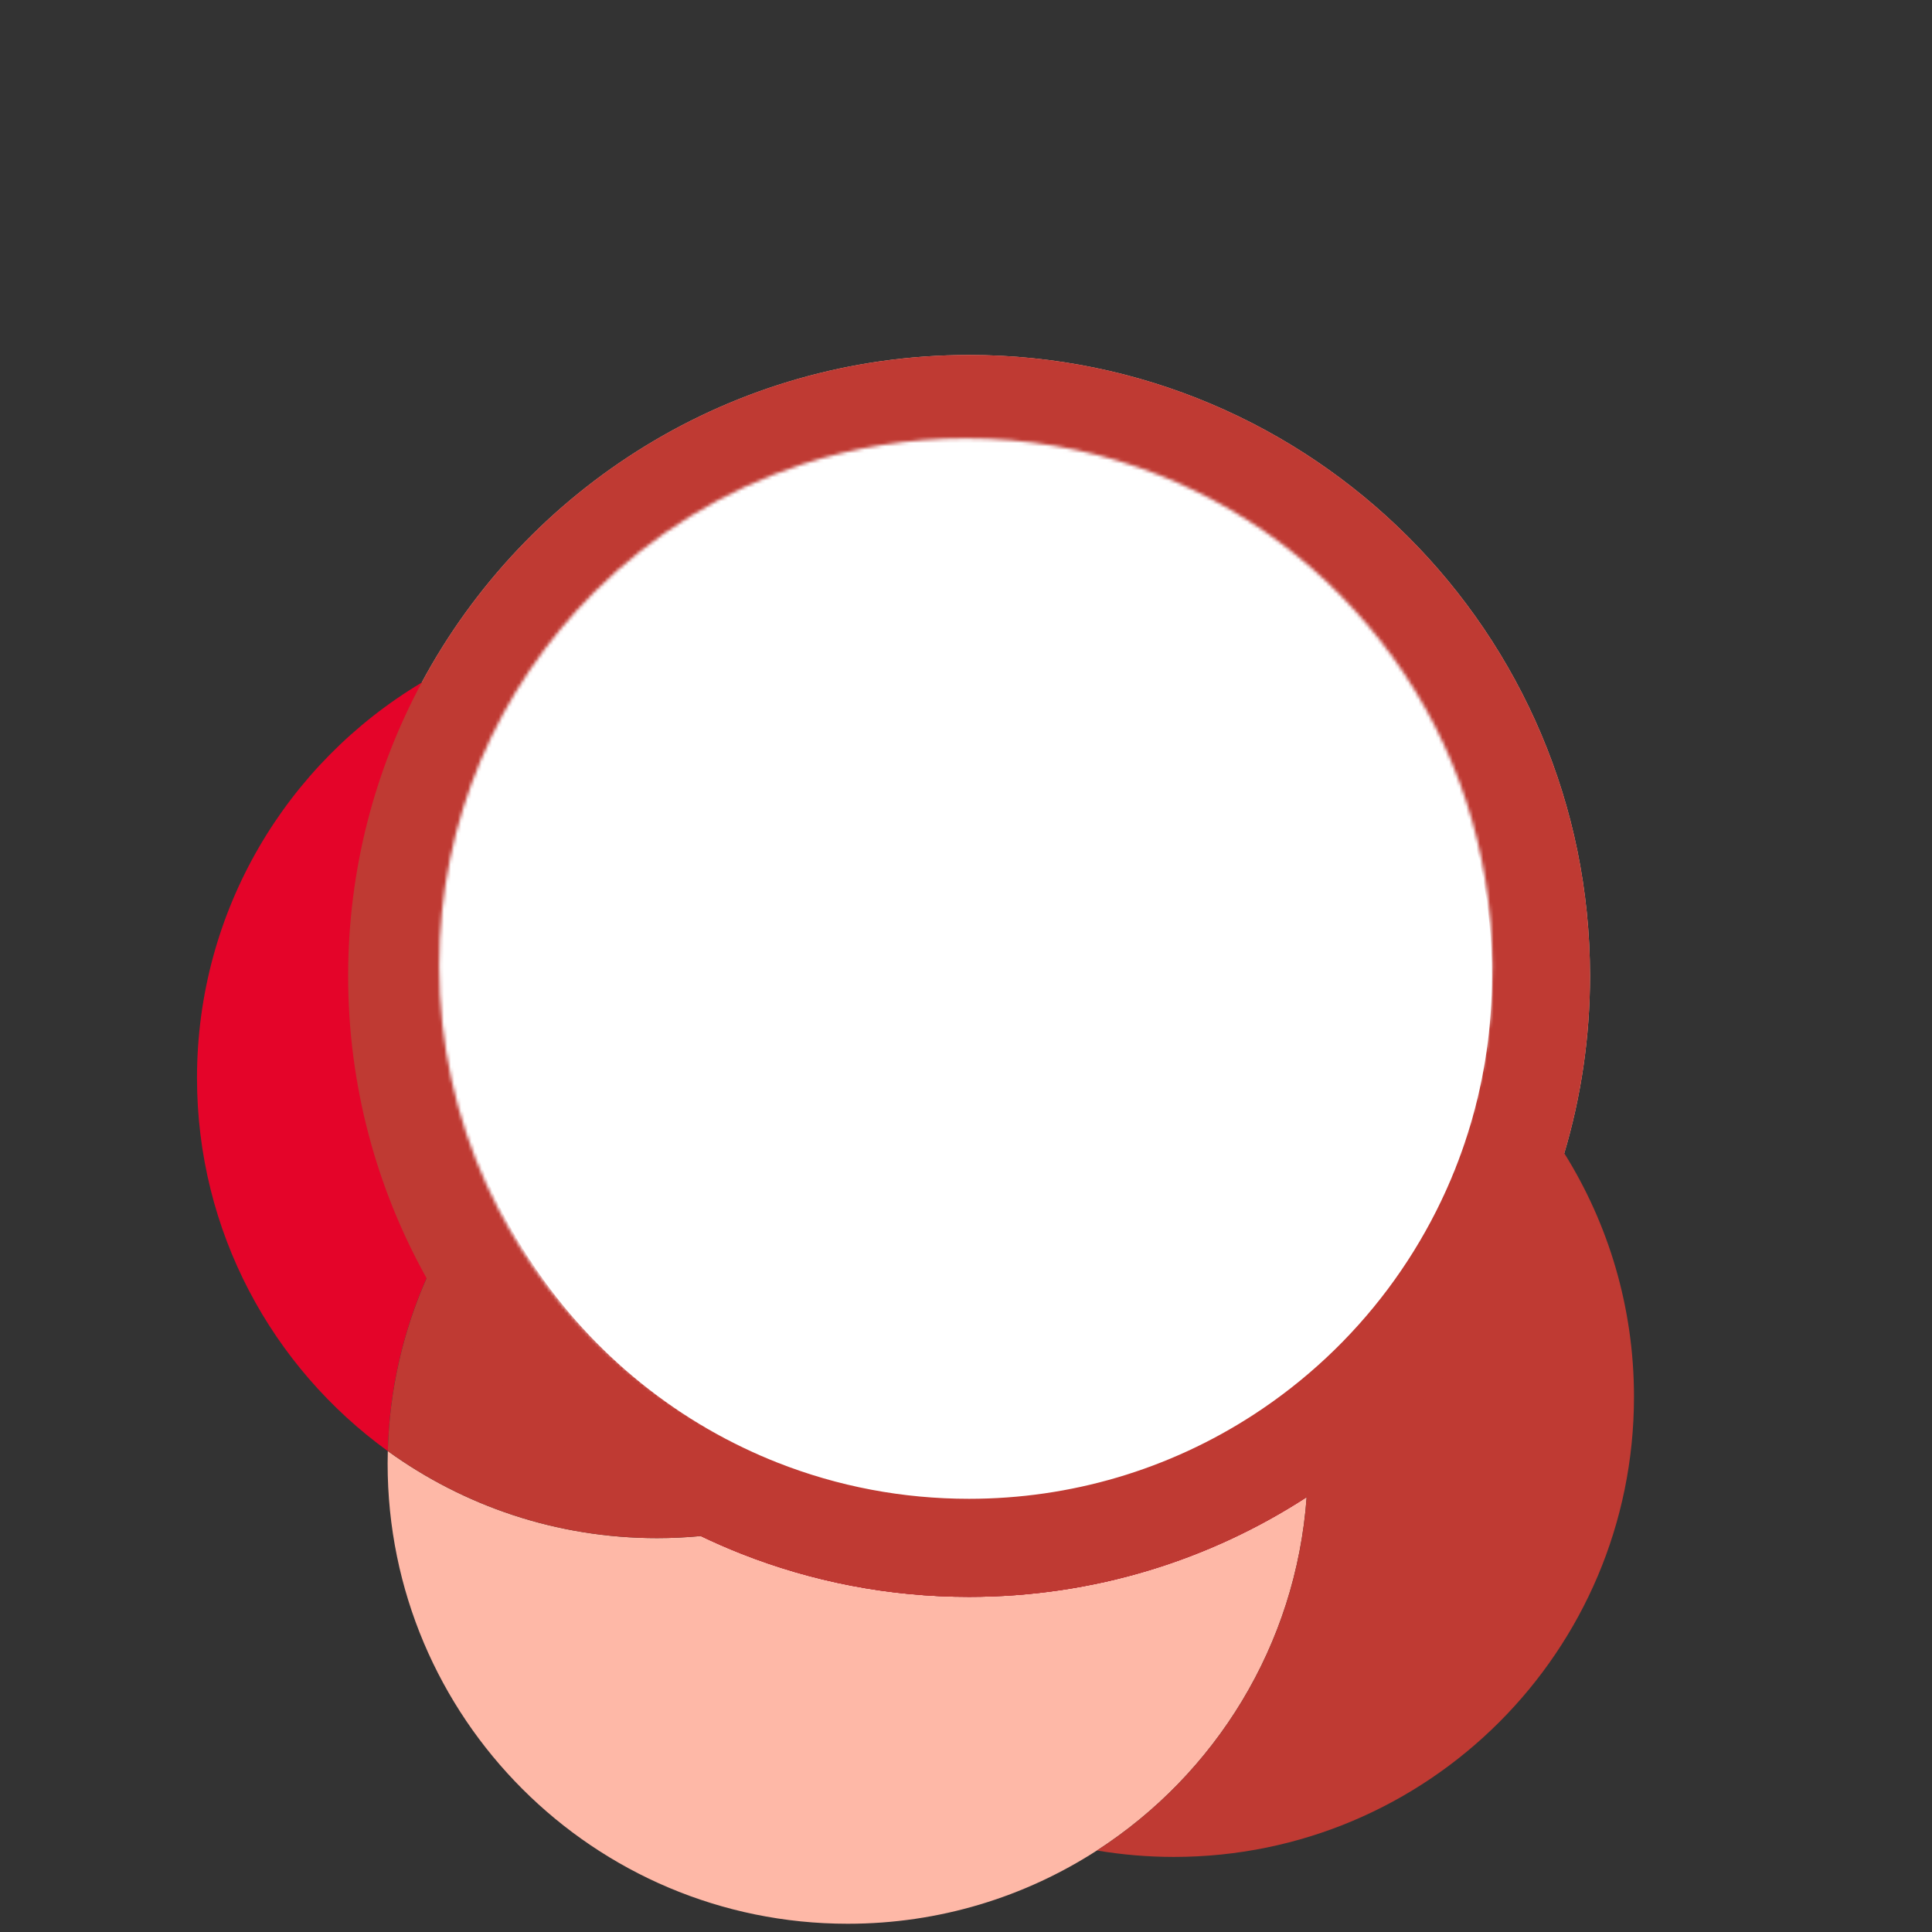
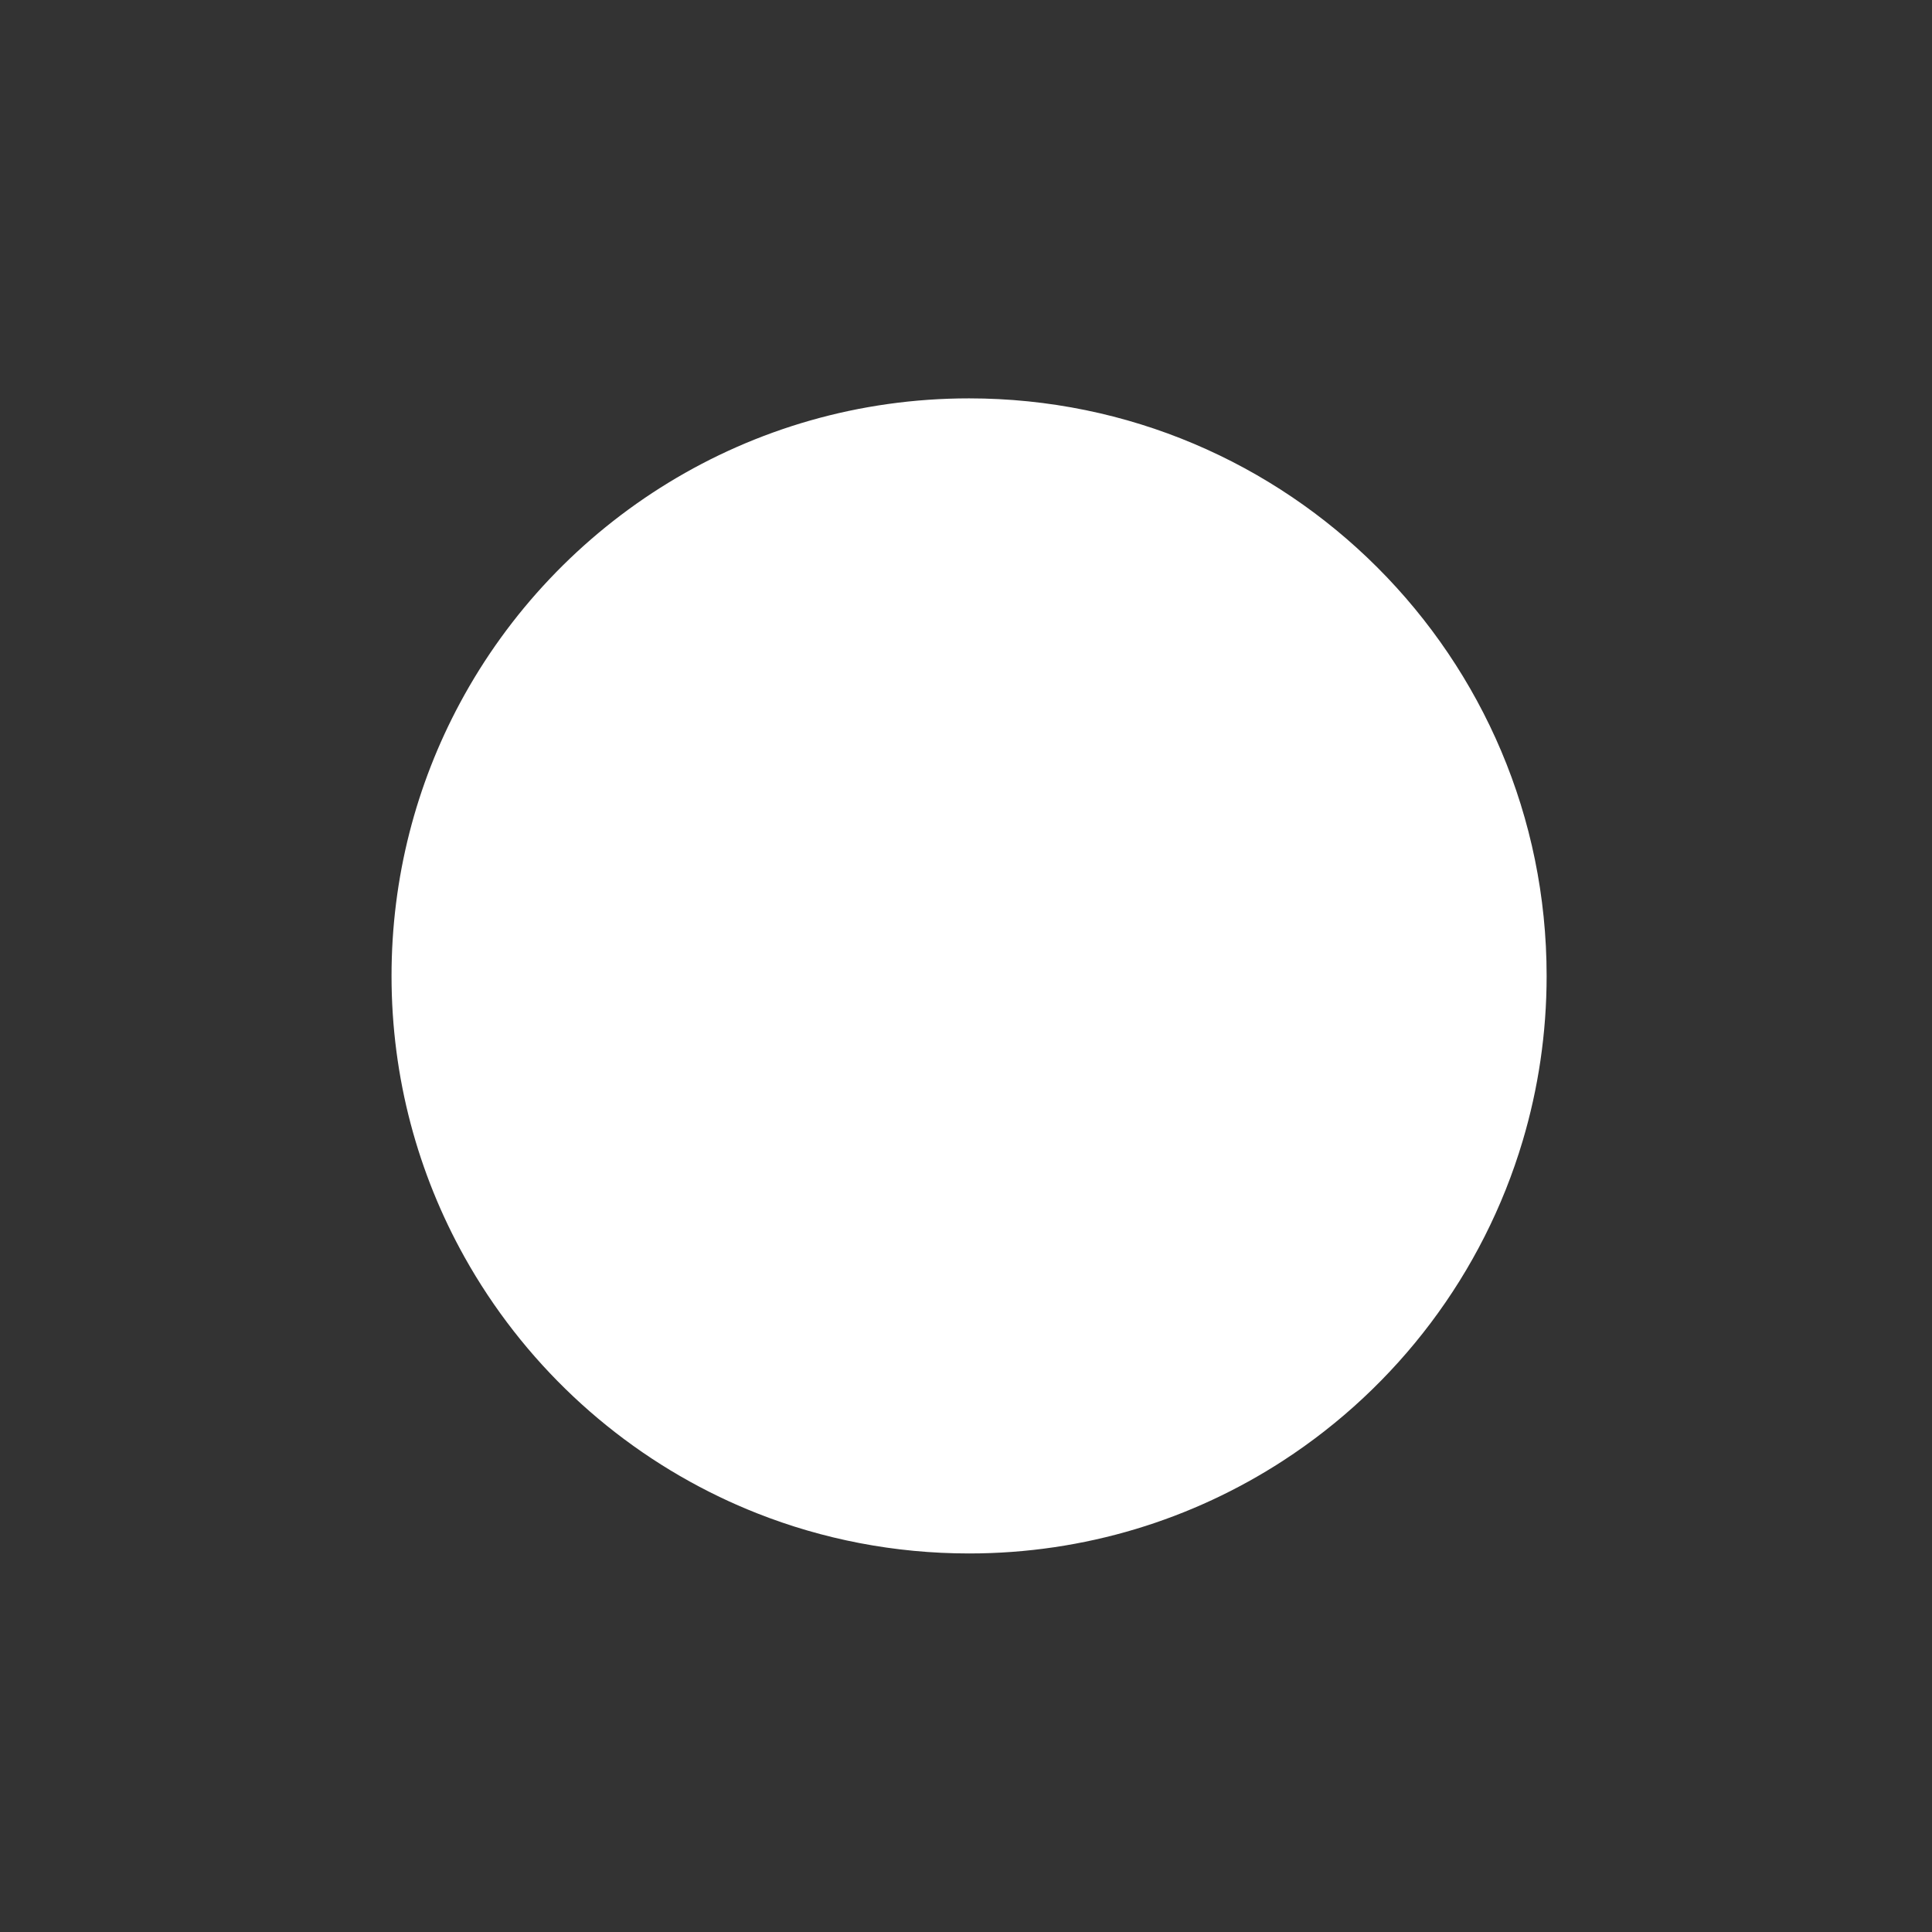
<svg xmlns="http://www.w3.org/2000/svg" xmlns:ns1="http://sodipodi.sourceforge.net/DTD/sodipodi-0.dtd" xmlns:ns2="http://www.inkscape.org/namespaces/inkscape" width="149.22mm" height="149.22mm" viewBox="0 0 563.981 563.981" fill="none" version="1.1" id="svg45" ns1:docname="granadaCentrado.svg" ns2:version="1.2.2 (b0a8486541, 2022-12-01)" xml:space="preserve">
  <rect x="0" y="0" width="563.981" height="563.981" fill="#333333" stroke="none" />
  <ns1:namedview id="namedview47" pagecolor="#ffffff" bordercolor="#000000" borderopacity="0.25" ns2:showpageshadow="2" ns2:pageopacity="0.0" ns2:pagecheckerboard="0" ns2:deskcolor="#d1d1d1" showgrid="true" ns2:zoom="1.1004362" ns2:cx="203.55564" ns2:cy="348.49817" ns2:window-width="1854" ns2:window-height="1131" ns2:window-x="0" ns2:window-y="0" ns2:window-maximized="1" ns2:current-layer="g2448" ns2:document-units="mm">
    <ns2:grid type="xygrid" id="grid415" originx="0" originy="0" />
  </ns1:namedview>
  <mask id="mask0_3368_1868" maskUnits="userSpaceOnUse" x="72" y="28" width="309" height="309">
    <path d="m 276.684,36.637 c -15.844,-5.504 -32.867,-8.506 -50.579,-8.506 -16.578,0 -32.544,2.624 -47.499,7.461 -23.304,7.55 -44.163,20.492 -61.13,37.37 -28.03,27.897 -45.386,66.512 -45.386,109.174 0,22.76 4.937,44.364 13.798,63.799 1.079,2.357 2.213,4.681 3.402,6.983 16.523,31.877 43.852,57.238 77.142,71.248 18.356,7.727 38.515,11.997 59.684,11.997 85.058,0 154.016,-68.958 154.016,-154.016 0,-67.334 -43.218,-124.584 -103.426,-145.509 z" fill="#ffffff" id="path30" />
  </mask>
  <g id="g536" ns2:transform-center-x="12.658194" ns2:transform-center-y="47.796137" transform="translate(71.991,51.991)">
    <g style="fill:none" id="g3308" transform="translate(3.53,-3.763)">
      <g style="fill:none" id="g4148" transform="translate(-16.19,114.16)">
        <g style="fill:none" id="g5714" transform="translate(2.775,147.146)">
          <g style="fill:none" id="g6557" transform="translate(-15.828,-241.137)">
            <g id="g2419" transform="matrix(0.352,0,0,0.352,166.54,207.752)">
              <g id="g2448">
                <g id="g158" transform="matrix(1.333,0,0,-1.333,-565.196,880.189)">
                  <g id="g160" clip-path="url(#clipPath164)">
                    <g id="g166" transform="translate(573.342,255.379)">
                      <path d="m 0,0 c -50.055,0 -97.885,9.521 -141.782,26.85 -8.531,3.367 -16.911,7.034 -25.132,10.979 -8.944,-0.841 -18.002,-1.291 -27.166,-1.291 -62.576,0 -120.452,20.093 -167.558,54.159 -0.07,-2.596 -0.11,-5.199 -0.11,-7.812 0,-158.098 128.164,-286.261 286.263,-286.261 57.13,0 110.346,16.744 155.024,45.581 73.476,47.425 123.838,127.574 130.477,219.839 C 149.557,22.806 77.445,0 0,0" style="fill:#feb8a7;fill-opacity:1;fill-rule:nonzero;stroke:none" id="path168" />
                    </g>
                    <g id="g170" transform="translate(653.005,662.119)">
                      <path d="m 0,0 c 15.525,2.607 31.467,3.984 47.732,3.984 102.453,0 192.319,-53.834 242.898,-134.746 10.402,34.963 16.015,71.989 16.015,110.332 0,213.352 -172.956,386.308 -386.31,386.308 -147.355,0 -275.423,-82.513 -340.566,-203.846 42.857,25.578 92.951,40.29 146.486,40.29 C -144.856,202.322 -35.874,117.137 0,0" style="fill:#feb8a7;fill-opacity:1;fill-rule:nonzero;stroke:none" id="path172" />
                    </g>
                    <g id="g174" transform="translate(943.635,531.356)">
                      <path d="m 0,0 c -50.579,80.912 -140.445,134.746 -242.898,134.746 -16.265,0 -32.207,-1.377 -47.732,-3.984 8.131,-26.546 12.518,-54.729 12.518,-83.939 0,-2.612 -0.04,-5.216 -0.11,-7.812 71.907,-52.001 118.704,-136.581 118.704,-232.102 0,-7.01 -0.264,-13.958 -0.76,-20.842 -6.639,-92.265 -57,-172.414 -130.476,-219.84 15.564,-2.619 31.548,-4.004 47.857,-4.004 158.099,0 286.262,128.164 286.262,286.262 C 43.365,-95.87 27.47,-43.945 0,0" style="fill:#bf3a33;fill-opacity:1;fill-rule:nonzero;stroke:none" id="path176" />
                    </g>
                    <g id="g178" transform="translate(653.005,662.119)">
                      <path d="m 0,0 c -35.874,117.137 -144.856,202.322 -273.745,202.322 -53.535,0 -103.629,-14.712 -146.486,-40.29 -83.704,-49.958 -139.774,-141.41 -139.774,-245.972 0,-95.522 46.798,-180.101 118.704,-232.103 1.023,38.204 9.545,74.533 24.125,107.59 44.38,100.618 144.992,170.86 262.026,170.86 16.309,0 32.292,-1.384 47.857,-4.004 44.154,-7.432 84.872,-24.967 119.701,-50.155 0.07,2.597 0.11,5.2 0.11,7.813 C 12.518,-54.73 8.13,-26.547 0,0" style="fill:#e40429;fill-opacity:1;fill-rule:nonzero;stroke:none" id="path180" />
                    </g>
                    <g id="g182" transform="translate(665.413,570.367)">
-                       <path d="m 0,0 c -3.707,-138.325 -105.54,-252.159 -238.419,-274.466 -6.779,-1.138 -13.636,-2.04 -20.566,-2.693 8.221,-3.945 16.601,-7.612 25.132,-10.979 43.896,-17.329 91.727,-26.85 141.782,-26.85 77.445,0 149.556,22.805 210.015,62.044 0.496,6.884 0.76,13.832 0.76,20.842 C 118.704,-136.581 71.907,-52.001 0,0" style="fill:#e40429;fill-opacity:1;fill-rule:nonzero;stroke:none" id="path184" />
+                       <path d="m 0,0 C 118.704,-136.581 71.907,-52.001 0,0" style="fill:#e40429;fill-opacity:1;fill-rule:nonzero;stroke:none" id="path184" />
                    </g>
                    <g id="g186" transform="translate(545.713,620.522)">
                      <path d="m 0,0 c -15.565,2.62 -31.549,4.005 -47.857,4.005 -117.034,-0.001 -217.647,-70.243 -262.026,-170.861 -14.581,-33.057 -23.102,-69.386 -24.126,-107.589 47.106,-34.066 104.982,-54.159 167.558,-54.159 9.164,0 18.222,0.449 27.166,1.291 6.93,0.652 13.788,1.555 20.566,2.693 132.88,22.306 234.713,136.141 238.419,274.466 C 84.871,-24.967 44.153,-7.432 0,0" style="fill:#bf3a33;fill-opacity:1;fill-rule:nonzero;stroke:none" id="path188" />
                    </g>
                  </g>
                </g>
                <g id="g190" transform="matrix(1.333,0,0,-1.333,-565.196,880.189)">
                  <g id="g192" clip-path="url(#clipPath196)">
                    <g id="g198" transform="translate(573.341,1027.997)">
                      <path d="m 0,0 c -147.355,0 -275.423,-82.513 -340.566,-203.846 -29.177,-54.343 -45.741,-116.466 -45.741,-182.464 0,-68.26 17.728,-132.371 48.796,-188.021 38.826,-69.546 98.504,-125.862 170.598,-160.457 8.222,-3.945 16.601,-7.612 25.133,-10.98 43.896,-17.328 91.726,-26.85 141.781,-26.85 77.446,0.001 149.557,22.806 210.016,62.044 76.167,49.432 133.808,124.966 160.277,213.934 10.402,34.963 16.016,71.989 16.016,110.332 C 386.309,-172.956 213.353,0 0,0" style="fill:#ffffff;fill-opacity:1;fill-rule:nonzero;stroke:none" id="path200" />
                    </g>
                  </g>
                </g>
                <g id="g216" transform="matrix(1.333,0,0,-1.333,-565.196,880.189)">
                  <g id="g218" clip-path="url(#clipPath222)">
                    <g id="g224" transform="translate(573.341,1027.997)">
-                       <path d="m 0,0 v 0 c -147.355,0 -275.424,-82.513 -340.567,-203.846 -29.176,-54.343 -45.741,-116.466 -45.741,-182.464 0,-68.26 17.728,-132.372 48.797,-188.021 38.826,-69.546 98.503,-125.863 170.598,-160.457 8.221,-3.945 16.601,-7.612 25.132,-10.98 43.896,-17.328 91.727,-26.85 141.782,-26.85 77.445,0.001 149.556,22.806 210.015,62.044 76.167,49.432 133.808,124.966 160.278,213.933 10.402,34.964 16.015,71.99 16.015,110.332 C 386.309,-172.969 213.335,0 0,0 m 0,-61 c 43.938,0 86.532,-8.593 126.598,-25.54 38.73,-16.383 73.527,-39.849 103.424,-69.746 29.897,-29.897 53.363,-64.693 69.746,-103.424 16.948,-40.065 25.541,-82.66 25.541,-126.599 0,-31.597 -4.536,-62.866 -13.482,-92.936 -22.002,-73.951 -69.952,-137.933 -135.019,-180.161 -52.63,-34.157 -113.77,-52.211 -176.807,-52.212 -41.248,0 -81.414,7.6 -119.386,22.59 -7.075,2.793 -14.187,5.9 -21.138,9.236 -30.168,14.476 -57.876,33.499 -82.353,56.542 -24.422,22.99 -45.071,49.453 -61.374,78.655 -13.225,23.689 -23.43,48.959 -30.329,75.108 -7.119,26.982 -10.729,54.967 -10.729,83.177 0,27.289 3.378,54.388 10.042,80.544 6.46,25.362 16.03,49.945 28.443,73.065 27.401,51.035 68.037,93.992 117.516,124.226 C -118.479,-77.417 -59.934,-61 0,-61" style="fill:#bf3a33;fill-opacity:1;fill-rule:nonzero;stroke:none" id="path226" />
-                     </g>
+                       </g>
                  </g>
                </g>
              </g>
            </g>
          </g>
          <g mask="url(#mask0_3368_3761)" id="g35-4" transform="matrix(0.983,-0.21,0.211,0.985,-94.707,19.742)" />
        </g>
      </g>
    </g>
    <g mask="url(#mask0_3368_1868)" id="g35" transform="matrix(0.998,0,0,1,-15.719,47.854)" ns1:insensitive="true">
      <rect x="-13.699" y="16.64" width="484.595" height="323.152" fill="#ffffff" id="rect33" />
    </g>
  </g>
  <defs id="defs43">
    <clipPath clipPathUnits="userSpaceOnUse" id="clipPath164">
-       <path d="M 0,1080 H 1080 V 0 H 0 Z" id="path162" />
-     </clipPath>
+       </clipPath>
    <clipPath clipPathUnits="userSpaceOnUse" id="clipPath196">
      <path d="M 573.34,1001 C 436.284,1001 317.164,924.253 256.575,811.399 v 0 C 229.437,760.854 214.03,703.073 214.03,641.687 v 0 c 0,-63.49 16.489,-123.121 45.386,-174.881 v 0 c 36.113,-64.686 91.62,-117.067 158.676,-149.245 v 0 c 7.648,-3.669 15.442,-7.079 23.377,-10.212 v 0 c 40.828,-16.117 85.316,-24.973 131.872,-24.973 v 0 c 72.034,0 139.105,21.212 195.34,57.708 v 0 c 70.843,45.977 124.457,116.233 149.076,198.983 v 0 c 9.675,32.52 14.897,66.959 14.897,102.621 v 0 C 932.653,840.119 771.769,1000.981 573.342,1001 v 0 c -0.012,0 0.011,0 -0.002,0" id="path194" />
    </clipPath>
    <clipPath clipPathUnits="userSpaceOnUse" id="clipPath222">
      <path d="M 0,1080 H 1080 V 0 H 0 Z" id="path220" />
    </clipPath>
  </defs>
</svg>